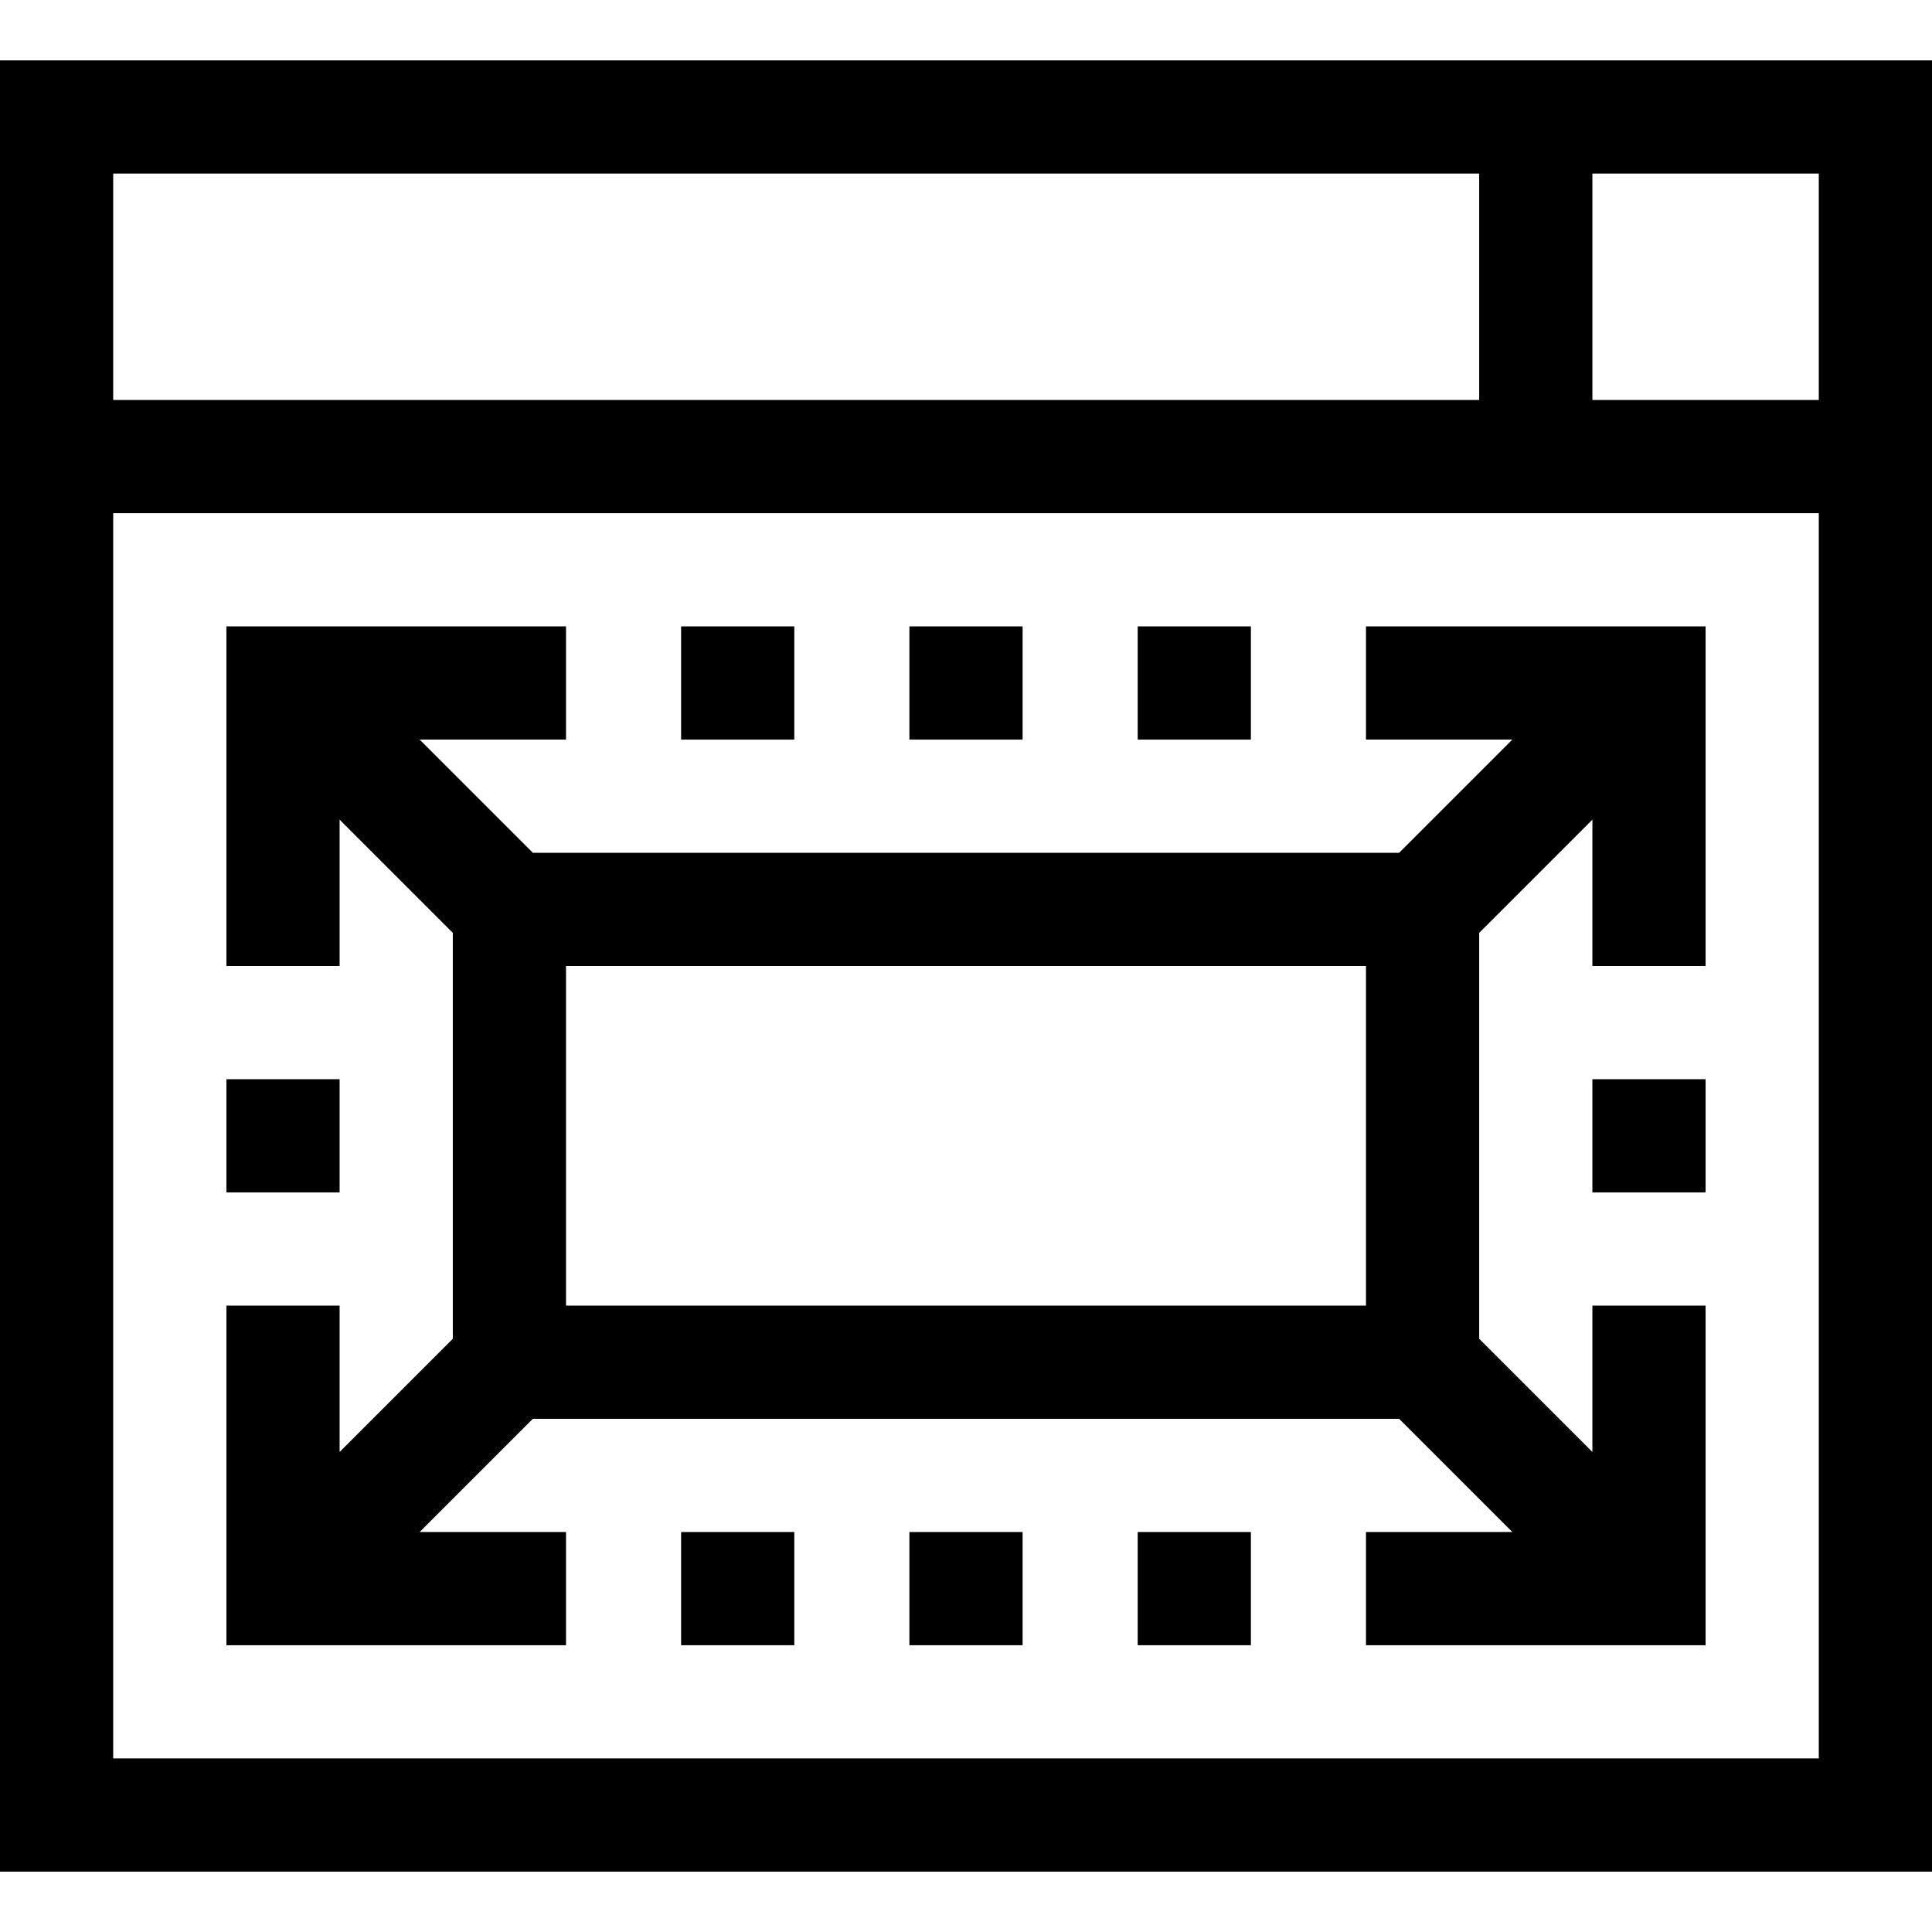
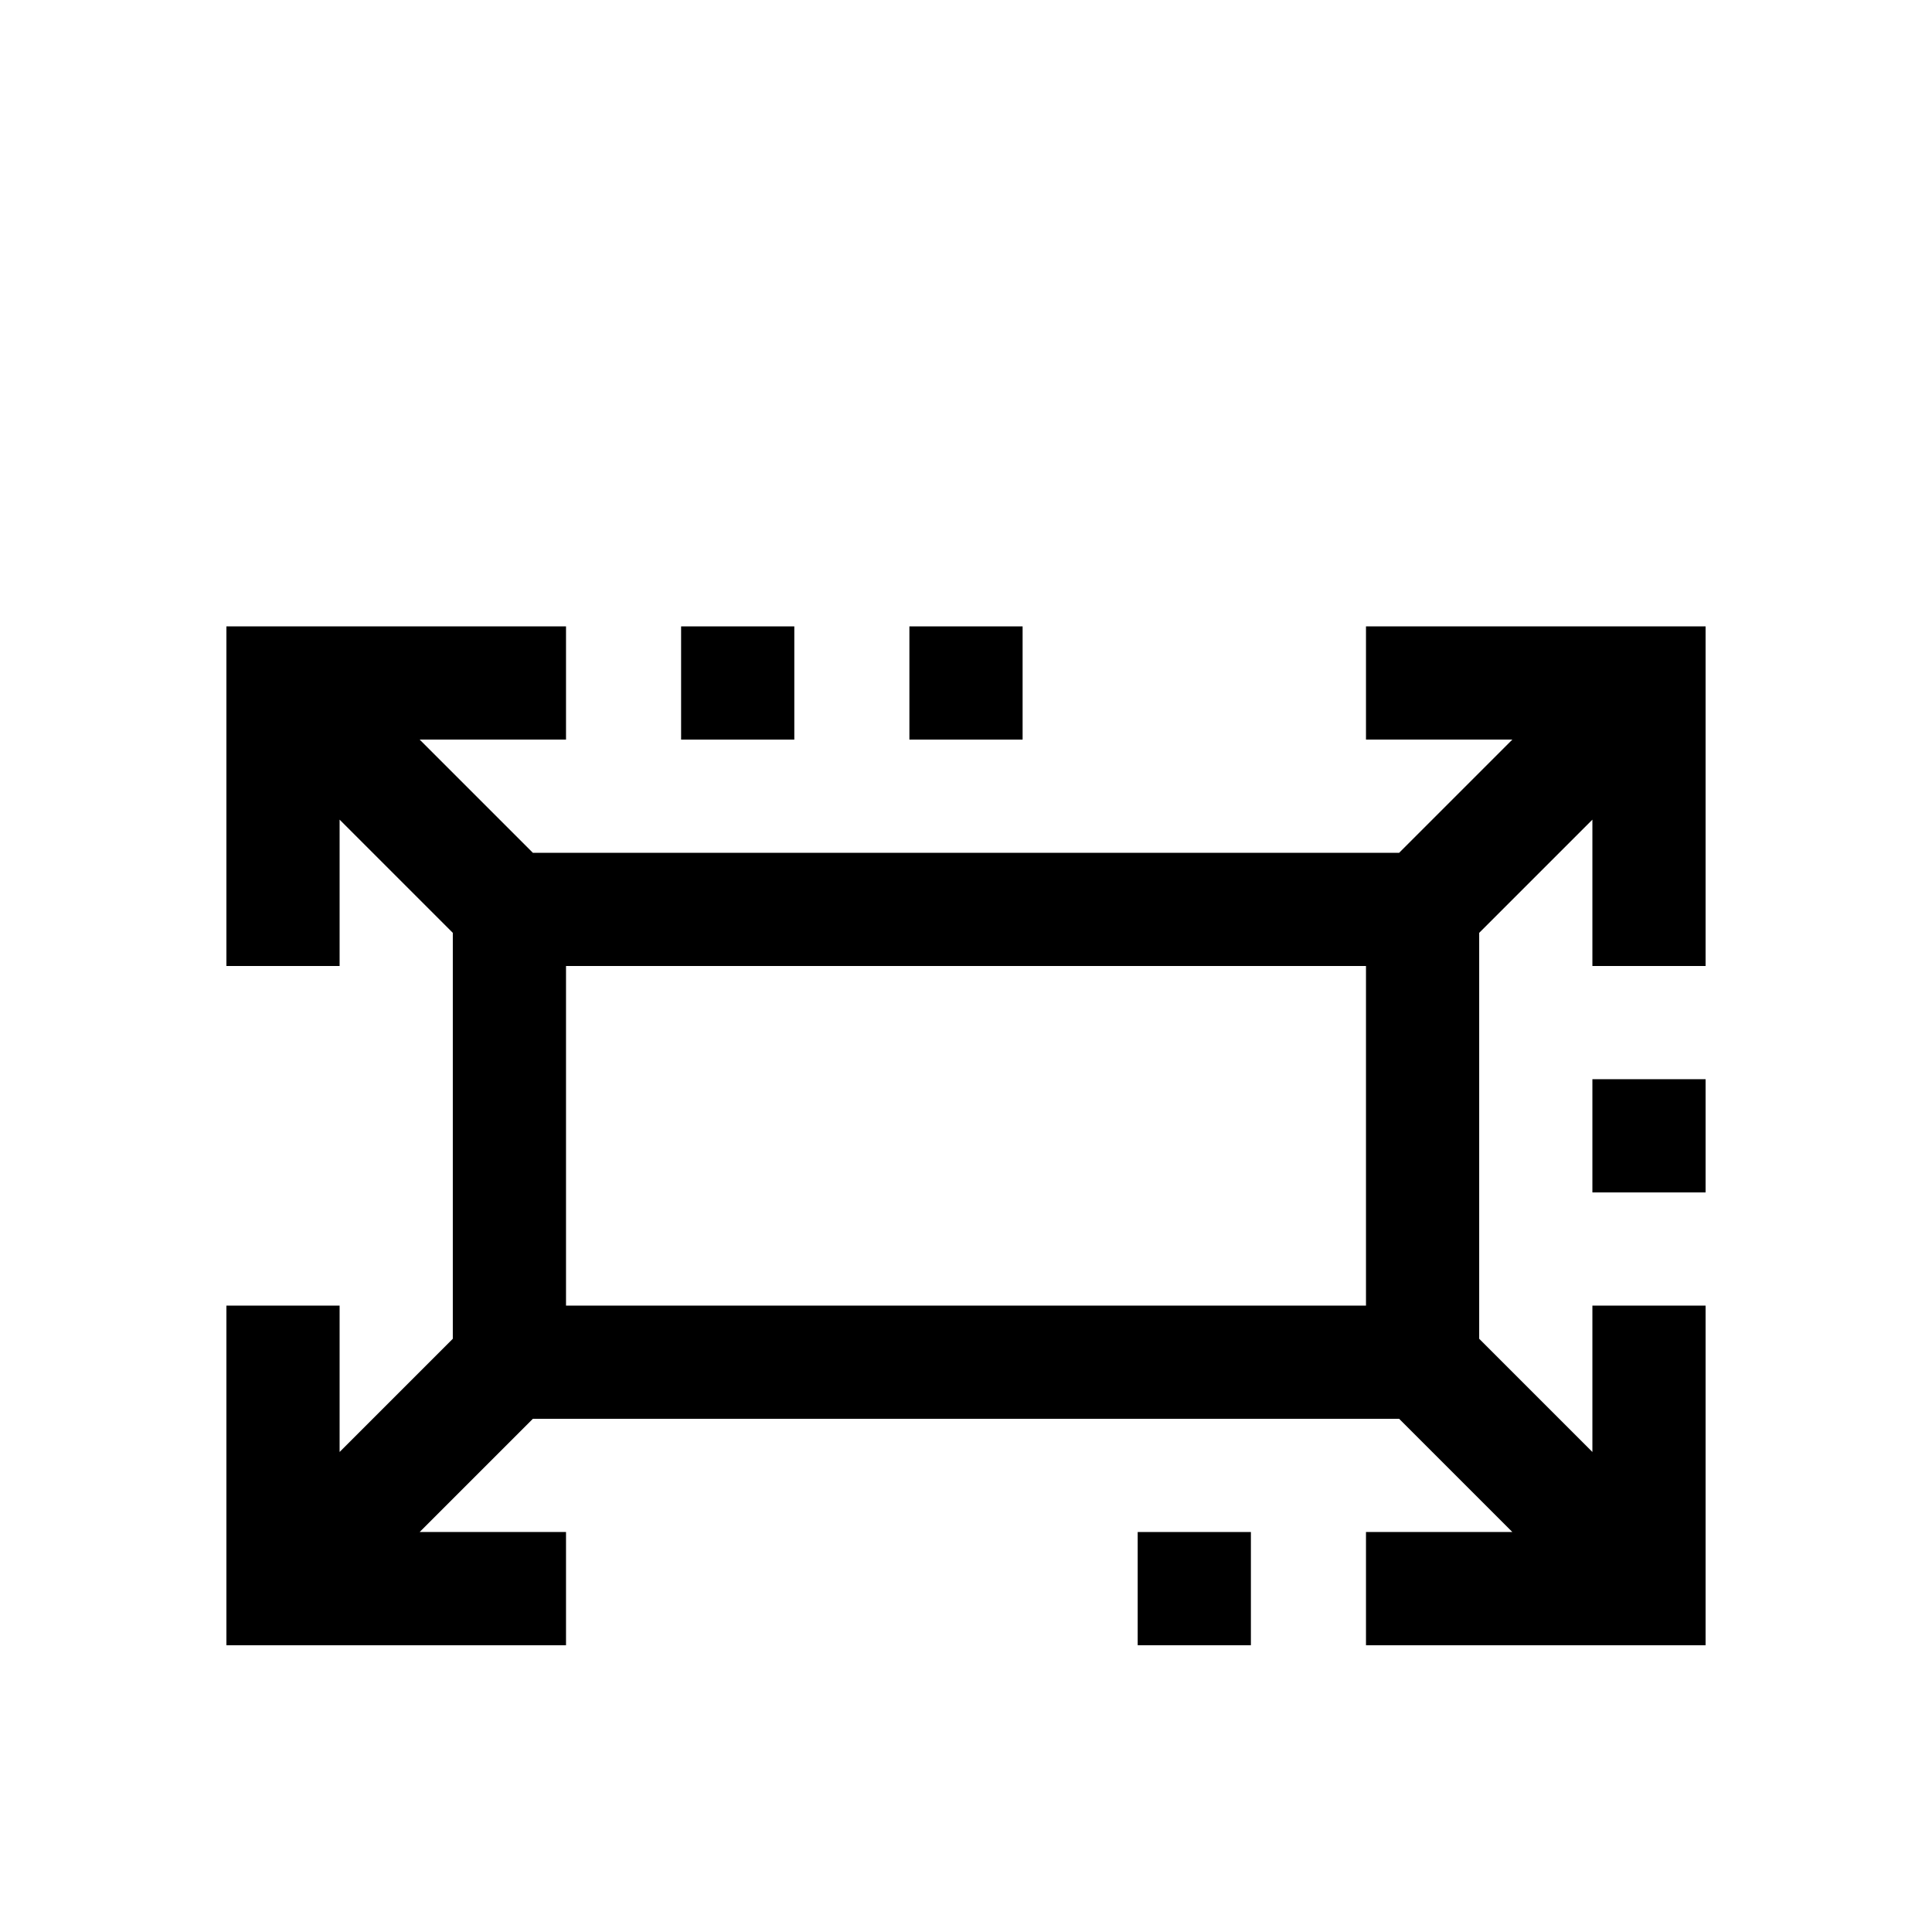
<svg xmlns="http://www.w3.org/2000/svg" version="1.1" id="Capa_1" x="0px" y="0px" viewBox="0 0 512 512" style="enable-background:new 0 0 512 512;" xml:space="preserve">
  <g>
    <g>
-       <path d="M0,16v480h512V16H0z M30,46h362v60H30V46z M482,466H30V136h452V466z M482,106h-60V46h60V106z" />
-     </g>
+       </g>
  </g>
  <g>
    <g>
      <path d="M452,256v-90h-90v30h38.787l-30,30H141.213l-30-30H150v-30H60v90h30v-38.787l30,30v107.574l-30,30V346H60v90h90v-30    h-38.787l30-30h229.574l30,30H362v30h90v-90h-30v38.787l-30-30V247.213l30-30V256H452z M362,346H150v-90h212V346z" />
    </g>
  </g>
  <g>
    <g>
      <rect x="422" y="286" width="30" height="30" />
    </g>
  </g>
  <g>
    <g>
-       <rect x="60" y="286" width="30" height="30" />
-     </g>
+       </g>
  </g>
  <g>
    <g>
      <rect x="180.5" y="166" width="30" height="30" />
    </g>
  </g>
  <g>
    <g>
      <rect x="241" y="166" width="30" height="30" />
    </g>
  </g>
  <g>
    <g>
-       <rect x="301.5" y="166" width="30" height="30" />
-     </g>
+       </g>
  </g>
  <g>
    <g>
-       <rect x="180.5" y="406" width="30" height="30" />
-     </g>
+       </g>
  </g>
  <g>
    <g>
-       <rect x="241" y="406" width="30" height="30" />
-     </g>
+       </g>
  </g>
  <g>
    <g>
      <rect x="301.5" y="406" width="30" height="30" />
    </g>
  </g>
  <g>
</g>
  <g>
</g>
  <g>
</g>
  <g>
</g>
  <g>
</g>
  <g>
</g>
  <g>
</g>
  <g>
</g>
  <g>
</g>
  <g>
</g>
  <g>
</g>
  <g>
</g>
  <g>
</g>
  <g>
</g>
  <g>
</g>
</svg>